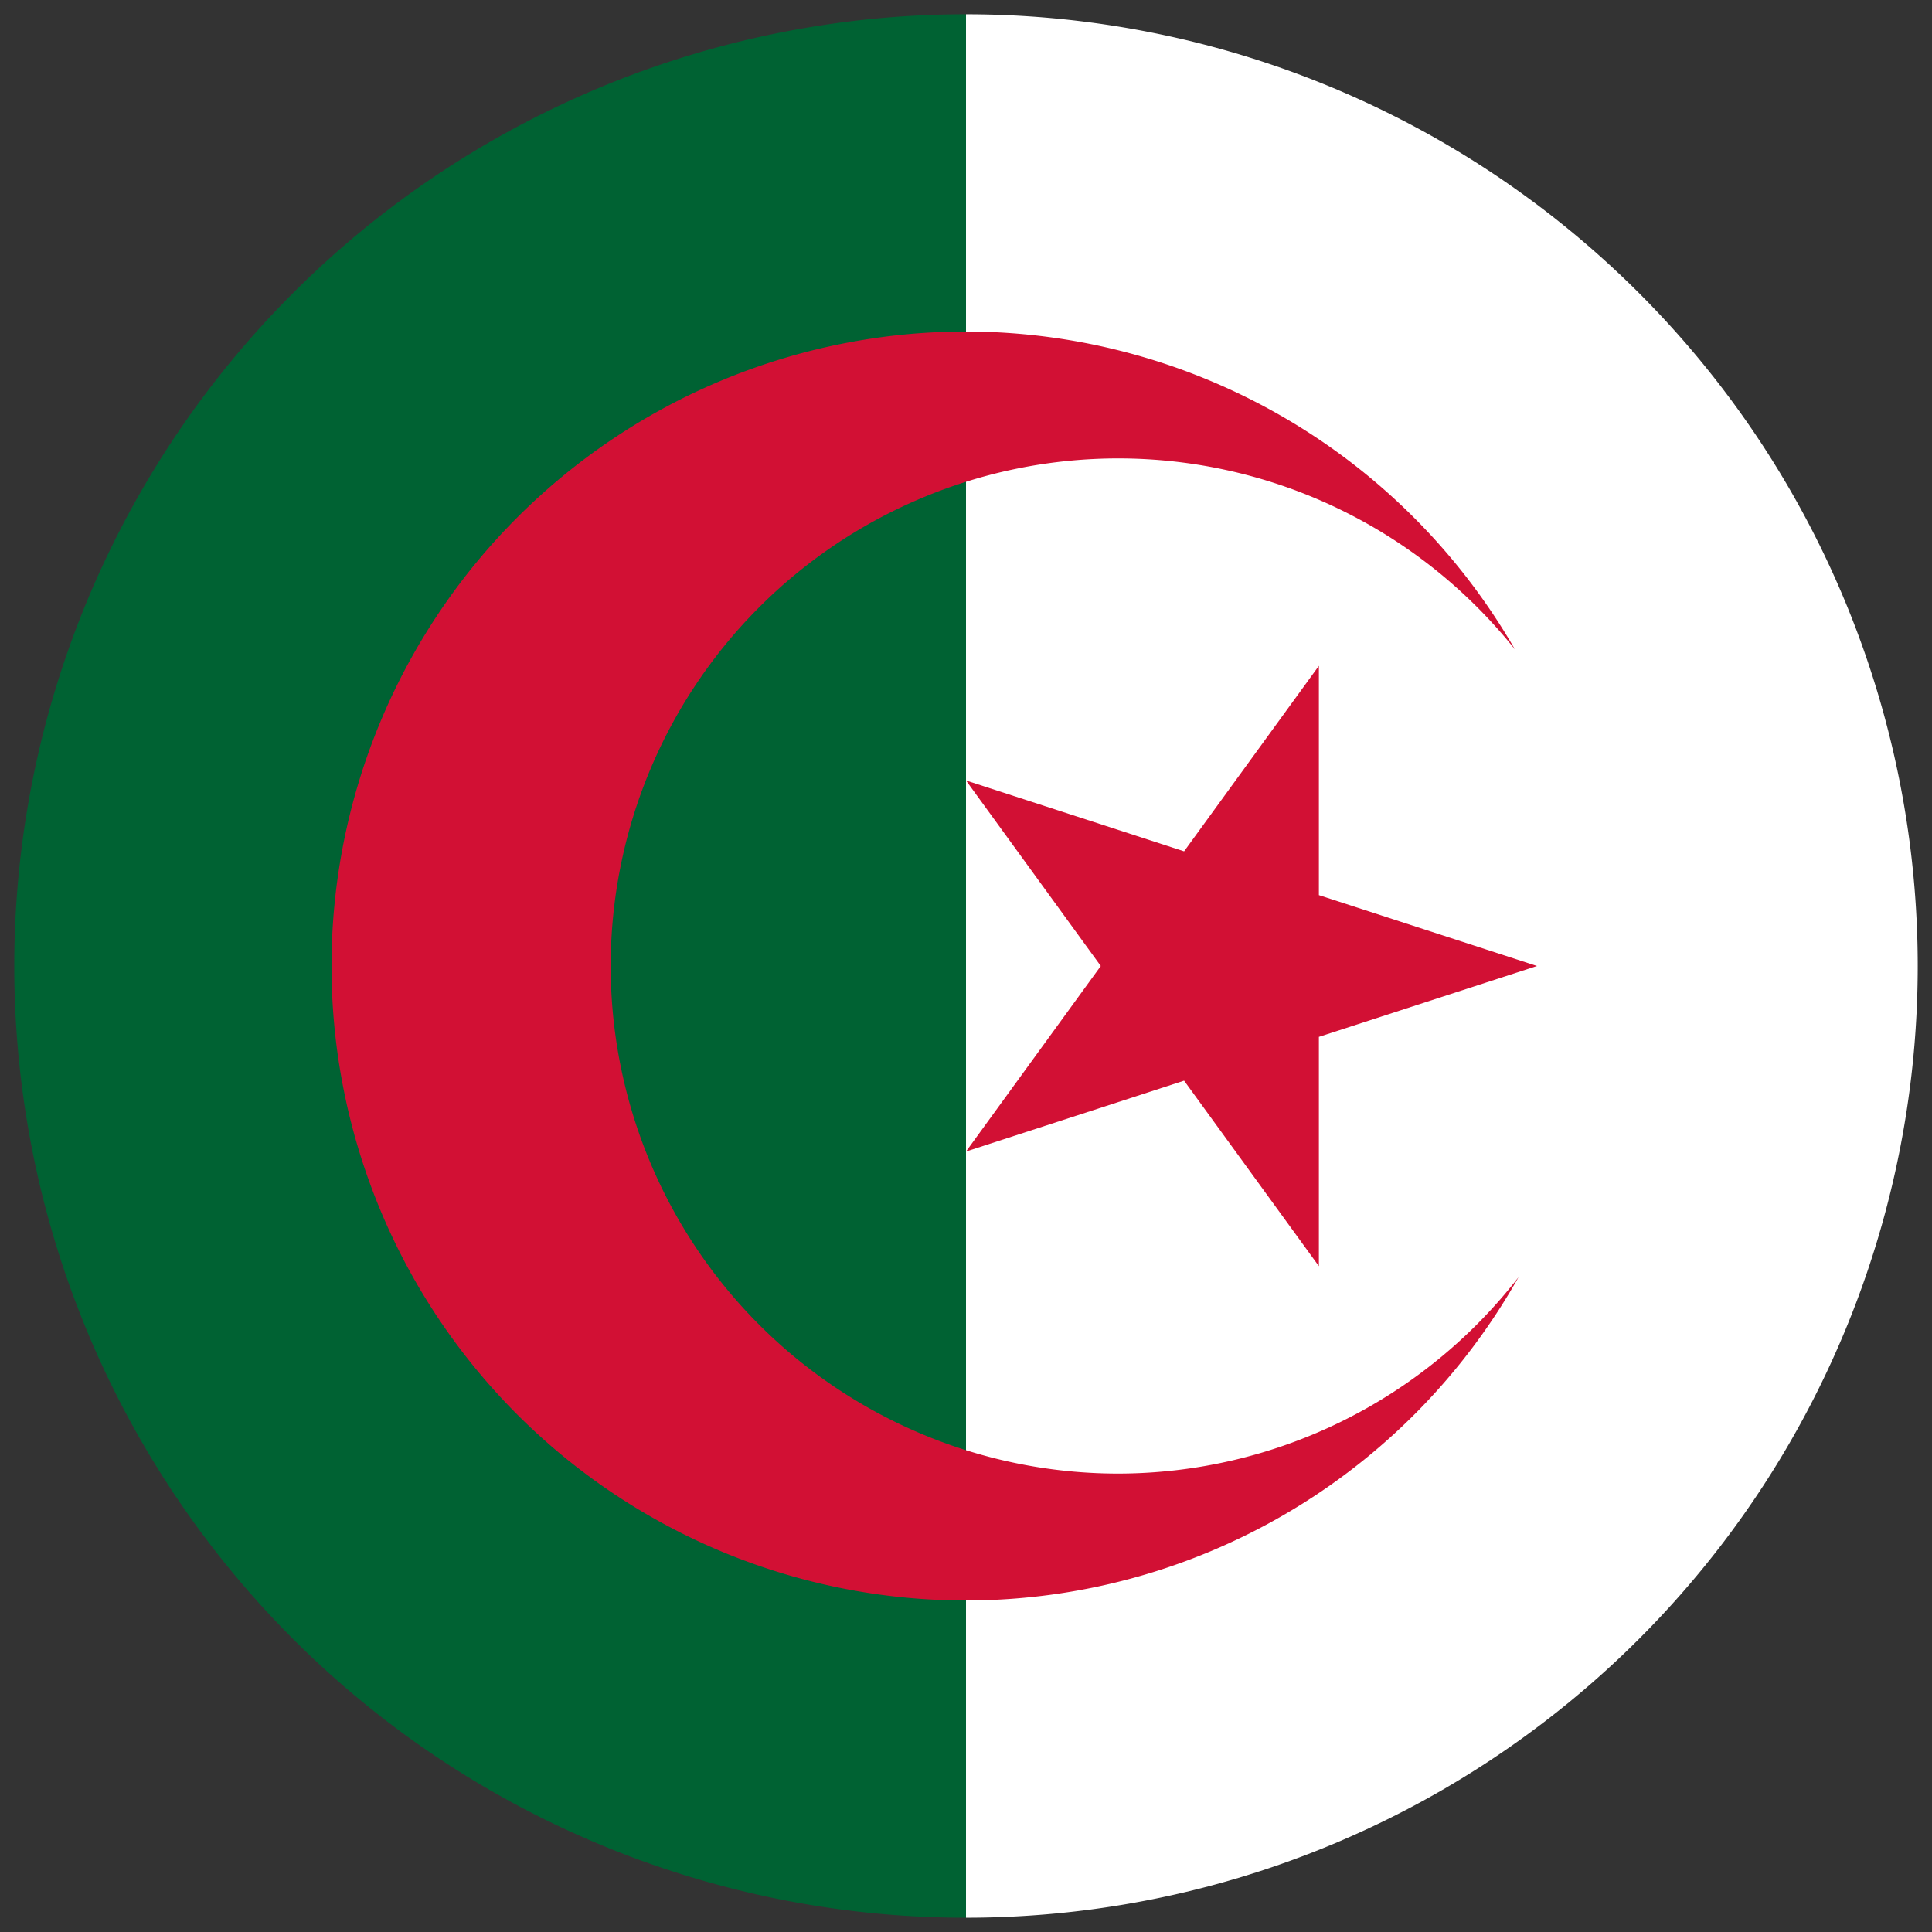
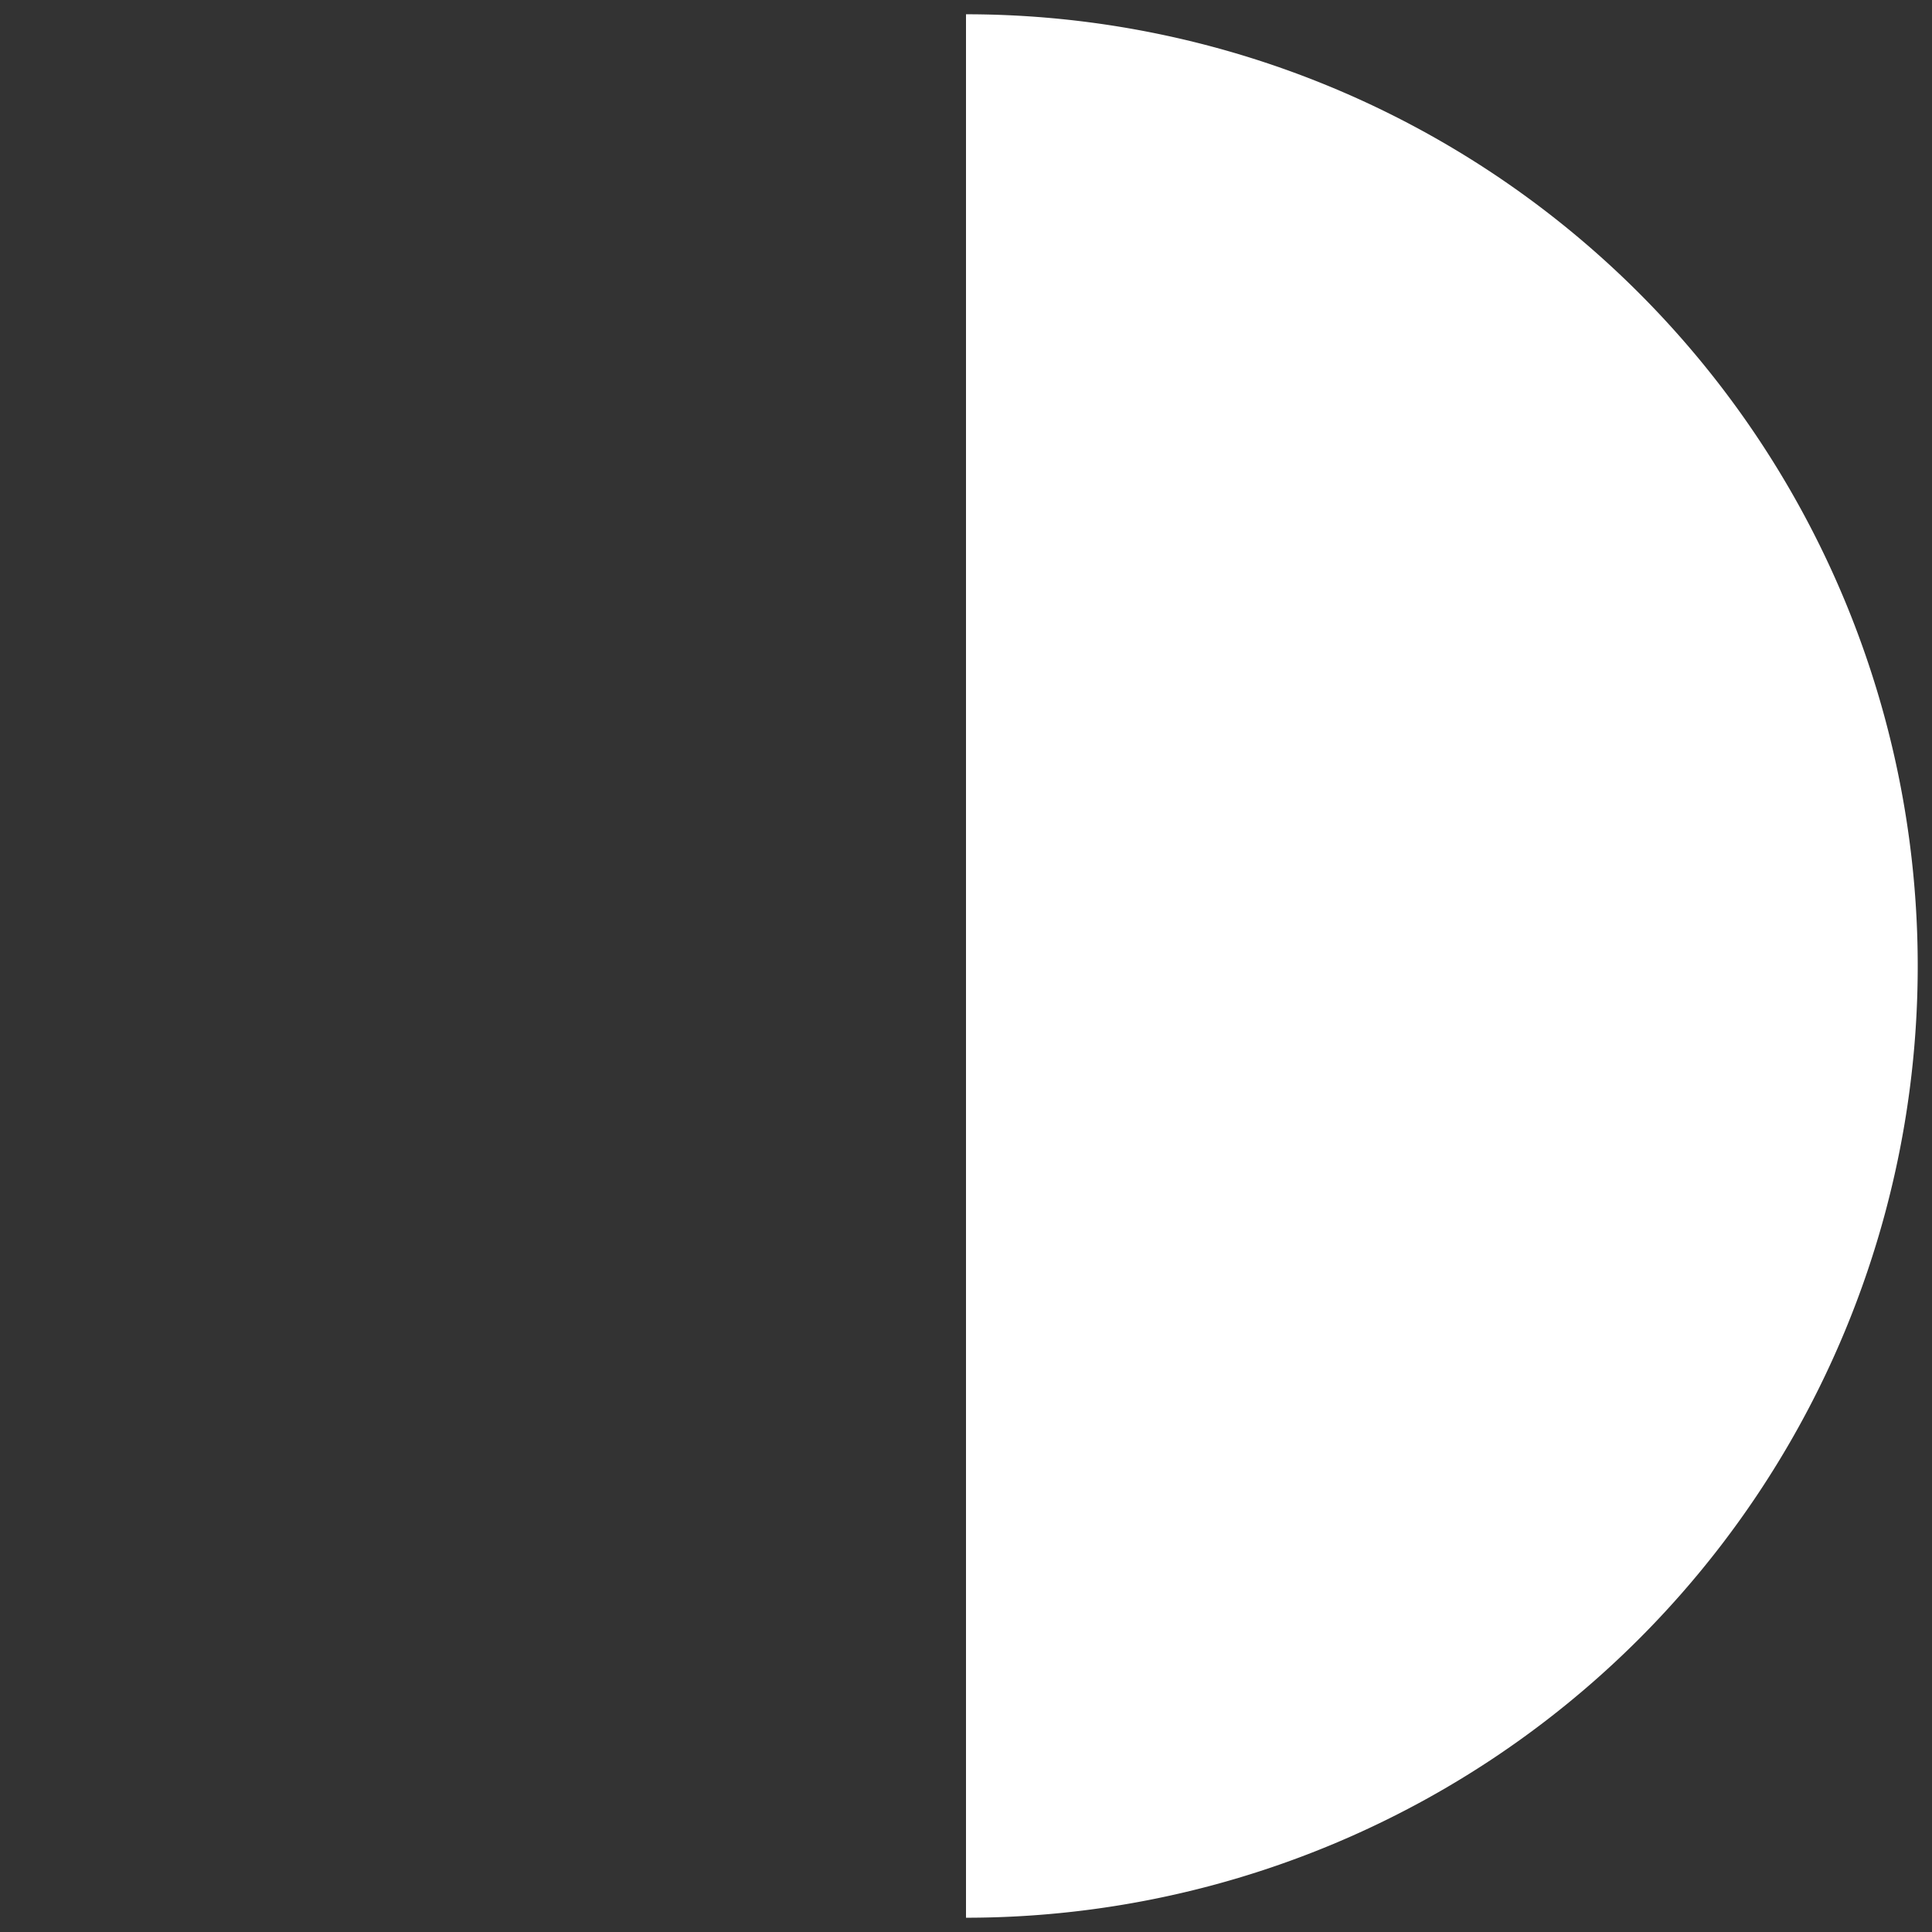
<svg xmlns="http://www.w3.org/2000/svg" xmlns:ns1="http://sodipodi.sourceforge.net/DTD/sodipodi-0.dtd" xmlns:ns2="http://www.inkscape.org/namespaces/inkscape" width="609" height="609" version="1.1" id="svg8" ns1:docname="66.svg" ns2:version="0.92.2 (5c3e80d, 2017-08-06)">
  <rect width="100%" height="100%" fill="#333333" stroke="none" />
  <defs id="defs12" />
  <ns1:namedview pagecolor="#ffffff" bordercolor="#666666" borderopacity="1" objecttolerance="10" gridtolerance="10" guidetolerance="10" ns2:pageopacity="0" ns2:pageshadow="2" ns2:window-width="1920" ns2:window-height="1057" id="namedview10" showgrid="false" ns2:zoom="1.1106636" ns2:cx="326.28249" ns2:cy="251.48439" ns2:window-x="-8" ns2:window-y="-8" ns2:window-maximized="1" ns2:current-layer="svg8" />
-   <path id="circle4" style="fill:#006233;fill-opacity:1;stroke:none;stroke-width:1.5" ns1:type="arc" ns1:cx="304.5" ns1:cy="304.5" ns1:rx="300" ns1:ry="300" ns1:start="1.5707963" ns1:end="4.712389" d="m 304.5,604.5 a 300,300 0 0 1 -259.808,-150 300,300 0 0 1 -2e-6,-300 300,300 0 0 1 259.808,-150" ns1:open="true" />
  <path id="circle6" style="fill:#ffffff;stroke:none;stroke-width:3" ns1:type="arc" ns1:cx="304.5" ns1:cy="304.5" ns1:rx="300" ns1:ry="300" ns1:start="4.712389" ns1:end="1.5707963" d="M 304.5,4.5 A 300,300 0 0 1 604.5,304.5 300,300 0 0 1 304.5,604.5" ns1:open="true" />
-   <path style="opacity:1;fill:#d21034;fill-opacity:1;fill-rule:nonzero;stroke:none;stroke-width:111.858;stroke-linecap:butt;stroke-linejoin:miter;stroke-miterlimit:4;stroke-dasharray:none;stroke-opacity:1;paint-order:stroke fill markers" d="m 304.5,104.5 a 200,200 0 0 0 -200,200 200,200 0 0 0 200,200 A 200,200 0 0 0 478.662,402.594 160,160 0 0 1 352.5,464.5 a 160,160 0 0 1 -160,-160 160,160 0 0 1 160,-160 160,160 0 0 1 125.037,60.207 A 200,200 0 0 0 304.5,104.5 Z" id="path869" ns2:connector-curvature="0" />
-   <path d="M 304.5,362.979 415.734,209.879 V 399.121 L 304.5,246.021 484.48,304.5" id="path4" ns2:connector-curvature="0" style="fill:#d21034;fill-opacity:1;stroke:none;stroke-width:0.657" ns1:nodetypes="ccccc" />
</svg>